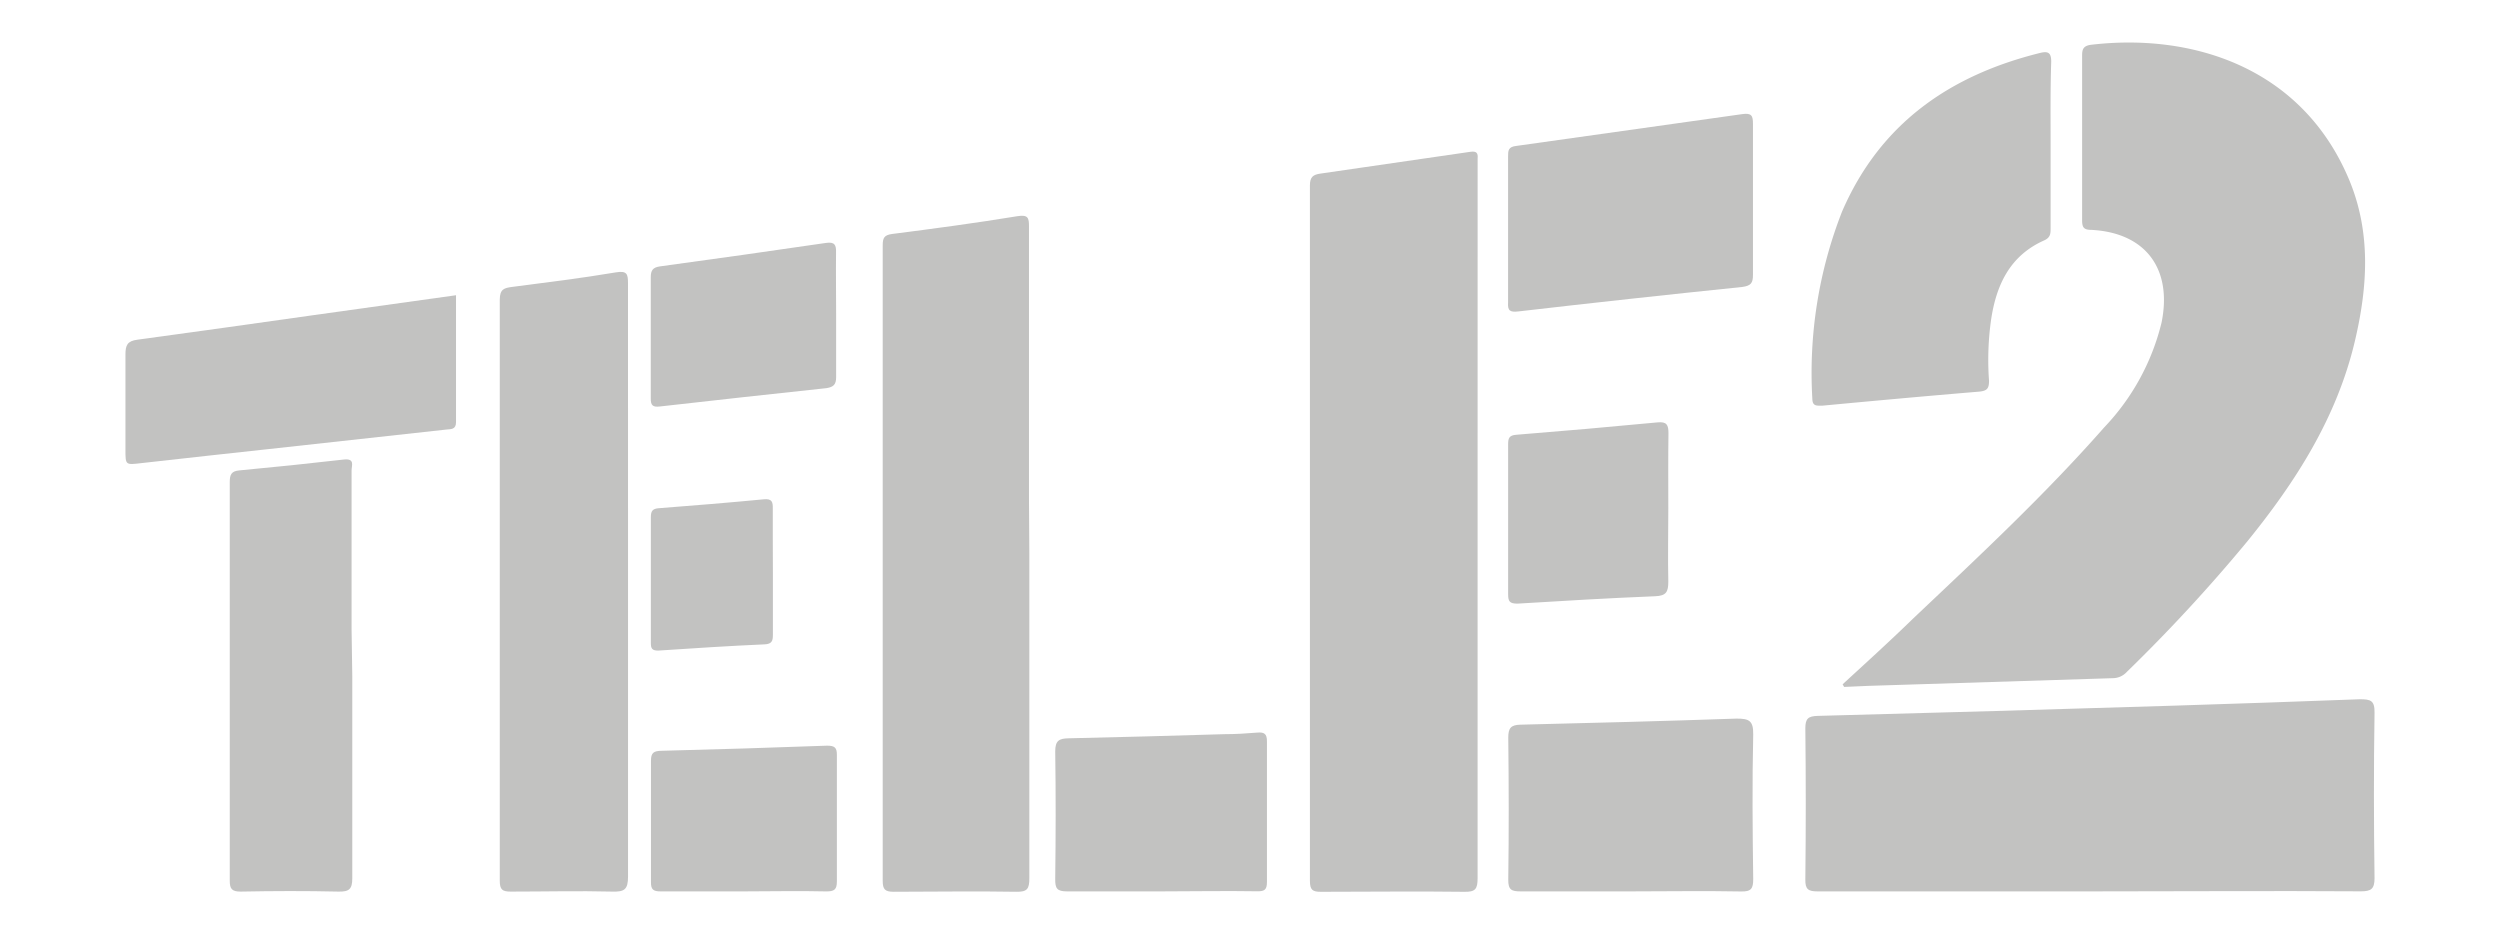
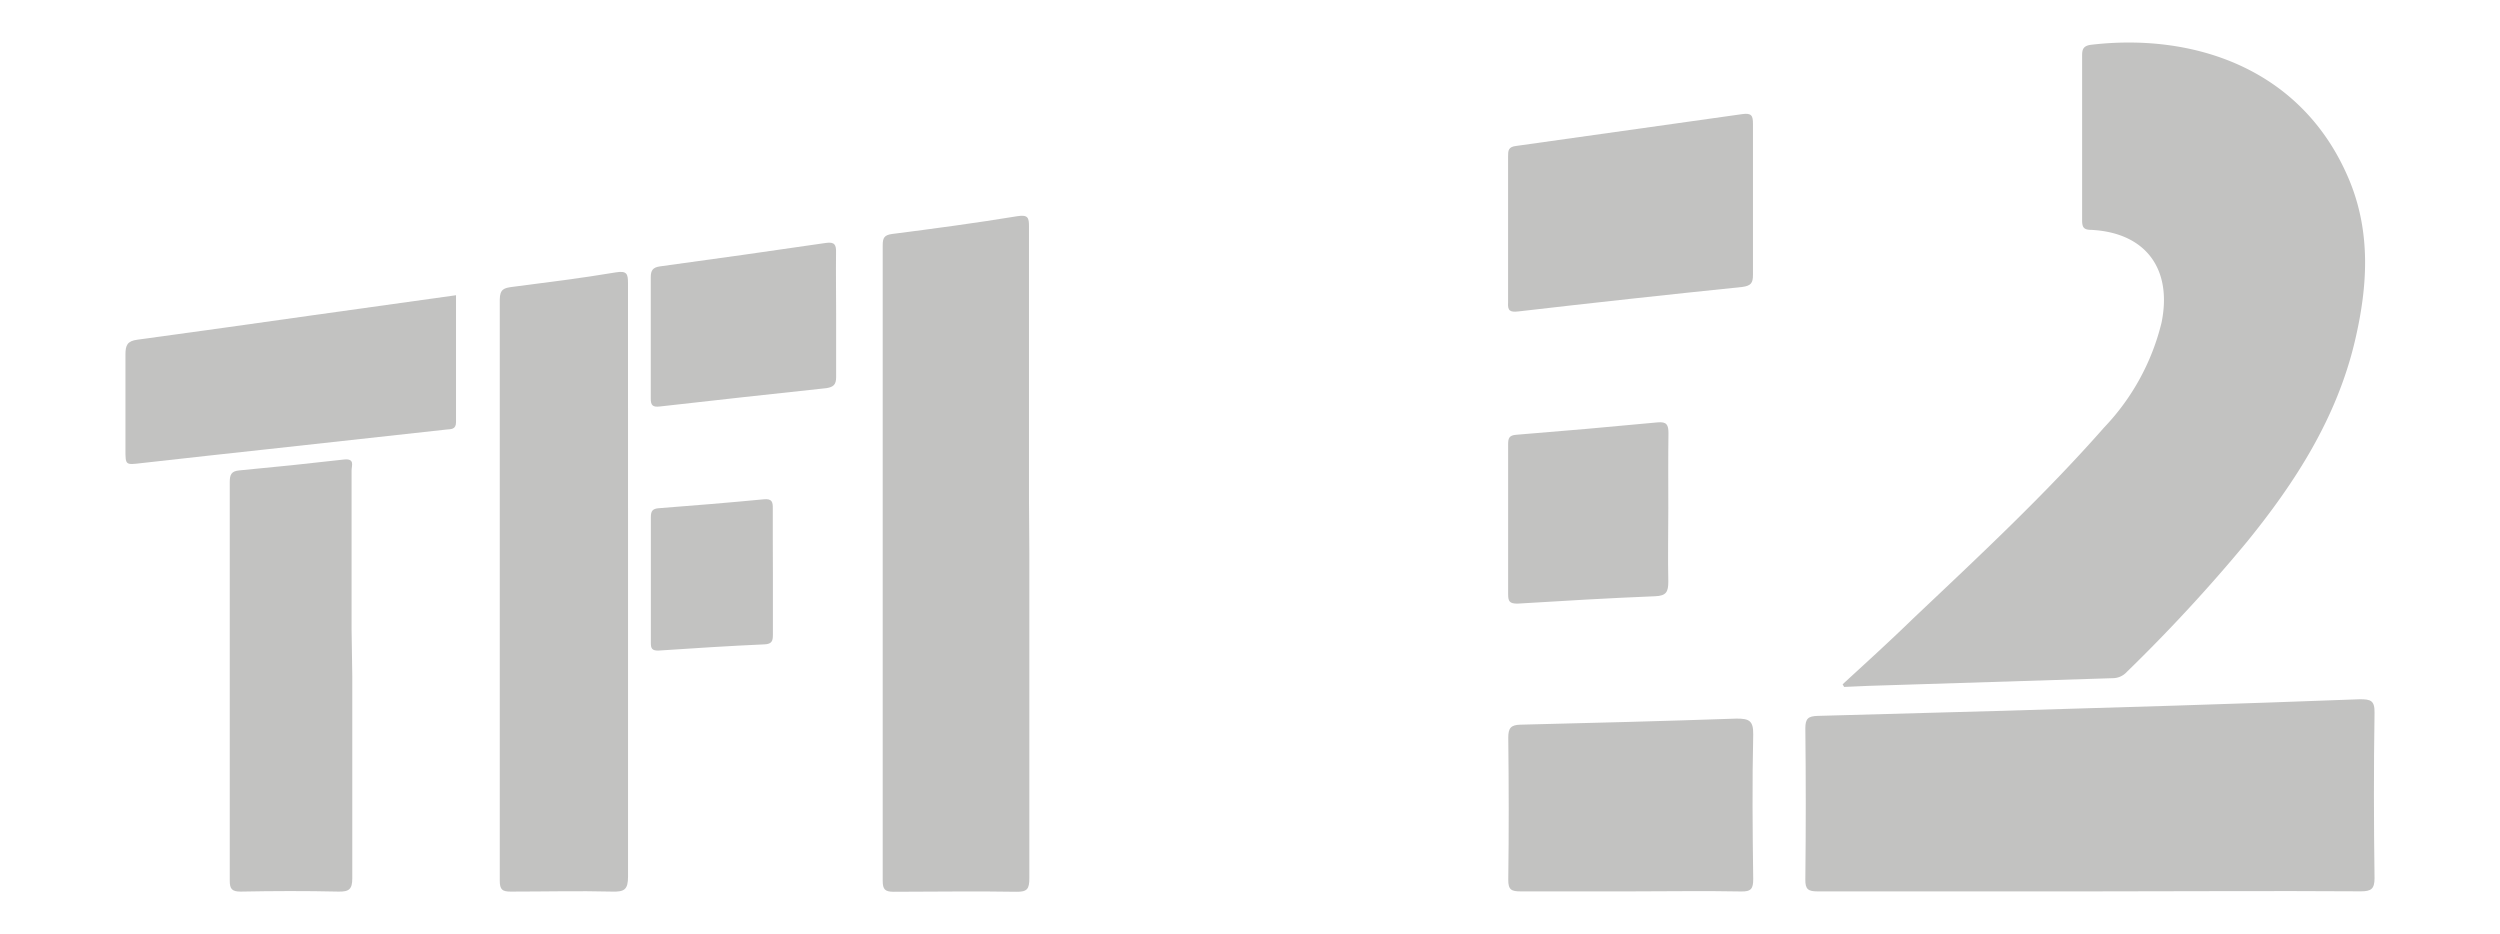
<svg xmlns="http://www.w3.org/2000/svg" id="Layer_1" data-name="Layer 1" viewBox="0 0 160.384 59.946">
  <title>tele2</title>
  <rect width="160.384" height="59.946" fill="#fff" />
  <g>
    <path d="M118.21,43.9c1.52-1.394,3.054-2.789,4.56-4.253,4.183-3.959,8.407-7.891,12.221-12.227a14.8,14.8,0,0,0,3.681-6.728c.7-3.444-1.018-5.772-4.525-5.946-.5,0-.572-.2-.572-.635V3.582c0-.383.049-.613.5-.7,6.428-.788,13.609,1.353,16.655,8.708,1.394,3.395,1.157,6.859.335,10.331-1.158,4.88-3.786,8.986-6.9,12.821a105.175,105.175,0,0,1-7.724,8.365,1.215,1.215,0,0,1-.872.4L119.877,44l-1.569.069Z" fill="#c2c2c1" />
-     <path d="M94.793,33.441v22.9c0,.7-.146.885-.857.871-3.06-.041-6.128,0-9.2,0-.523,0-.7-.111-.7-.7V11.9c0-.55.2-.7.7-.767q4.8-.7,9.592-1.394c.4-.056.5.077.467.432v.586Z" fill="#c2c2c1" />
    <path d="M134.07,57.186H116.607c-.606,0-.8-.133-.788-.774q.055-4.839,0-9.691c0-.634.195-.773.788-.794q11.433-.3,22.852-.656,5.975-.187,11.928-.411c.7,0,.962.07.948.878-.055,3.535-.048,7.069,0,10.6,0,.7-.223.844-.885.844C145.65,57.144,139.864,57.186,134.07,57.186Z" fill="#c2c2c1" />
    <path d="M66.036,35.532v20.8c0,.7-.132.892-.85.878-2.621-.048-5.236,0-7.857,0-.551,0-.7-.153-.7-.7V15.741c0-.475.091-.663.613-.732,2.671-.342,5.348-.7,8.011-1.137.7-.111.767.084.76.7V32.033Z" fill="#c2c2c1" />
    <path d="M40.291,37.345V56.23c0,.837-.23.99-1.011.969-2.168-.055-4.343,0-6.518,0-.537,0-.7-.125-.7-.7V19.233c0-.7.293-.76.815-.829,2.21-.286,4.42-.558,6.616-.928.739-.125.795.105.795.7C40.284,24.587,40.291,30.966,40.291,37.345Z" fill="#c2c2c1" />
-     <path d="M131.554,9.362v5.263c0,.349,0,.614-.419.8-2.189.976-3.067,2.851-3.4,5.089a18.4,18.4,0,0,0-.132,3.911c0,.5-.119.648-.634.7-3.354.279-6.707.586-10.053.9-.377,0-.642.049-.649-.46a28.357,28.357,0,0,1,1.911-12c2.44-5.64,6.908-8.736,12.715-10.172.516-.125.7,0,.7.565C131.533,5.744,131.554,7.556,131.554,9.362Z" fill="#c2c2c1" />
    <path d="M22.6,43.389V56.342c0,.7-.2.871-.886.857-2.091-.048-4.183-.041-6.274,0-.572,0-.7-.181-.7-.7V30.924c0-.474.1-.7.613-.746q3.367-.314,6.728-.7c.7-.07.474.4.474.7v10.2Z" fill="#c2c2c1" />
    <path d="M29.255,18.94v8.15c0,.474-.334.439-.62.467L17.857,28.742c-2.928.321-5.856.635-8.791.969-1.018.119-1.018.133-1.018-.864v-6.1c0-.6.119-.872.774-.955,3.716-.5,7.432-1.032,11.154-1.555Z" fill="#c2c2c1" />
    <path d="M104.581,57.186h-7.02c-.585,0-.809-.091-.8-.753.042-3.04.035-6.072,0-9.112,0-.607.161-.816.781-.83,4.622-.111,9.237-.23,13.859-.39.8,0,1.088.119,1.074,1.018-.07,3.088-.042,6.183,0,9.272,0,.606-.119.815-.774.8C109.322,57.144,106.952,57.186,104.581,57.186Z" fill="#c2c2c1" />
    <path d="M112.459,12.792v4.845c0,.509-.118.7-.7.774q-7.173.738-14.347,1.568c-.537.063-.7-.042-.663-.572V10.059c0-.4,0-.642.544-.7q7.251-1.019,14.466-2.036c.62-.091.7.105.7.627Z" fill="#c2c2c1" />
-     <path d="M74.472,57.186h-6.01c-.655,0-.773-.189-.766-.8.034-2.726.041-5.452,0-8.178,0-.7.251-.829.85-.843,3.332-.07,6.672-.168,10-.265.7,0,1.394-.042,2.092-.1.453-.042.648.063.641.565v9.021c0,.488-.153.6-.614.593C78.592,57.144,76.528,57.186,74.472,57.186Z" fill="#c2c2c1" />
    <path d="M107.028,32.625c0,1.562-.035,3.123,0,4.685,0,.655-.125.913-.843.941-2.949.119-5.891.293-8.833.474-.5,0-.6-.139-.6-.6V28.512c0-.39.056-.585.523-.62q4.539-.363,9.063-.795c.593-.056.7.16.7.7C107.014,29.4,107.028,31.008,107.028,32.625Z" fill="#c2c2c1" />
-     <path d="M47.723,57.186H42.375c-.467,0-.62-.119-.613-.6V48.813c0-.523.167-.641.7-.648q5.3-.133,10.6-.328c.474,0,.634.118.627.6v8.108c0,.53-.167.648-.7.642C51.236,57.144,49.479,57.186,47.723,57.186Z" fill="#c2c2c1" />
    <path d="M53.641,20.2V24.2c0,.474-.174.627-.613.7q-5.355.572-10.7,1.178c-.433.049-.586-.056-.579-.516V17.79c0-.446.133-.634.586-.7,3.555-.488,7.11-.983,10.659-1.506.558-.077.655.126.641.621C53.62,17.532,53.641,18.864,53.641,20.2Z" fill="#c2c2c1" />
    <path d="M49.584,36.731v4c0,.39-.07.586-.537.607-2.28.1-4.552.25-6.825.4-.383,0-.467-.133-.467-.474V33.169c0-.383.112-.537.509-.565,2.245-.174,4.49-.355,6.727-.571.551-.056.593.181.586.606C49.57,34.006,49.584,35.365,49.584,36.731Z" fill="#c2c2c1" />
  </g>
</svg>